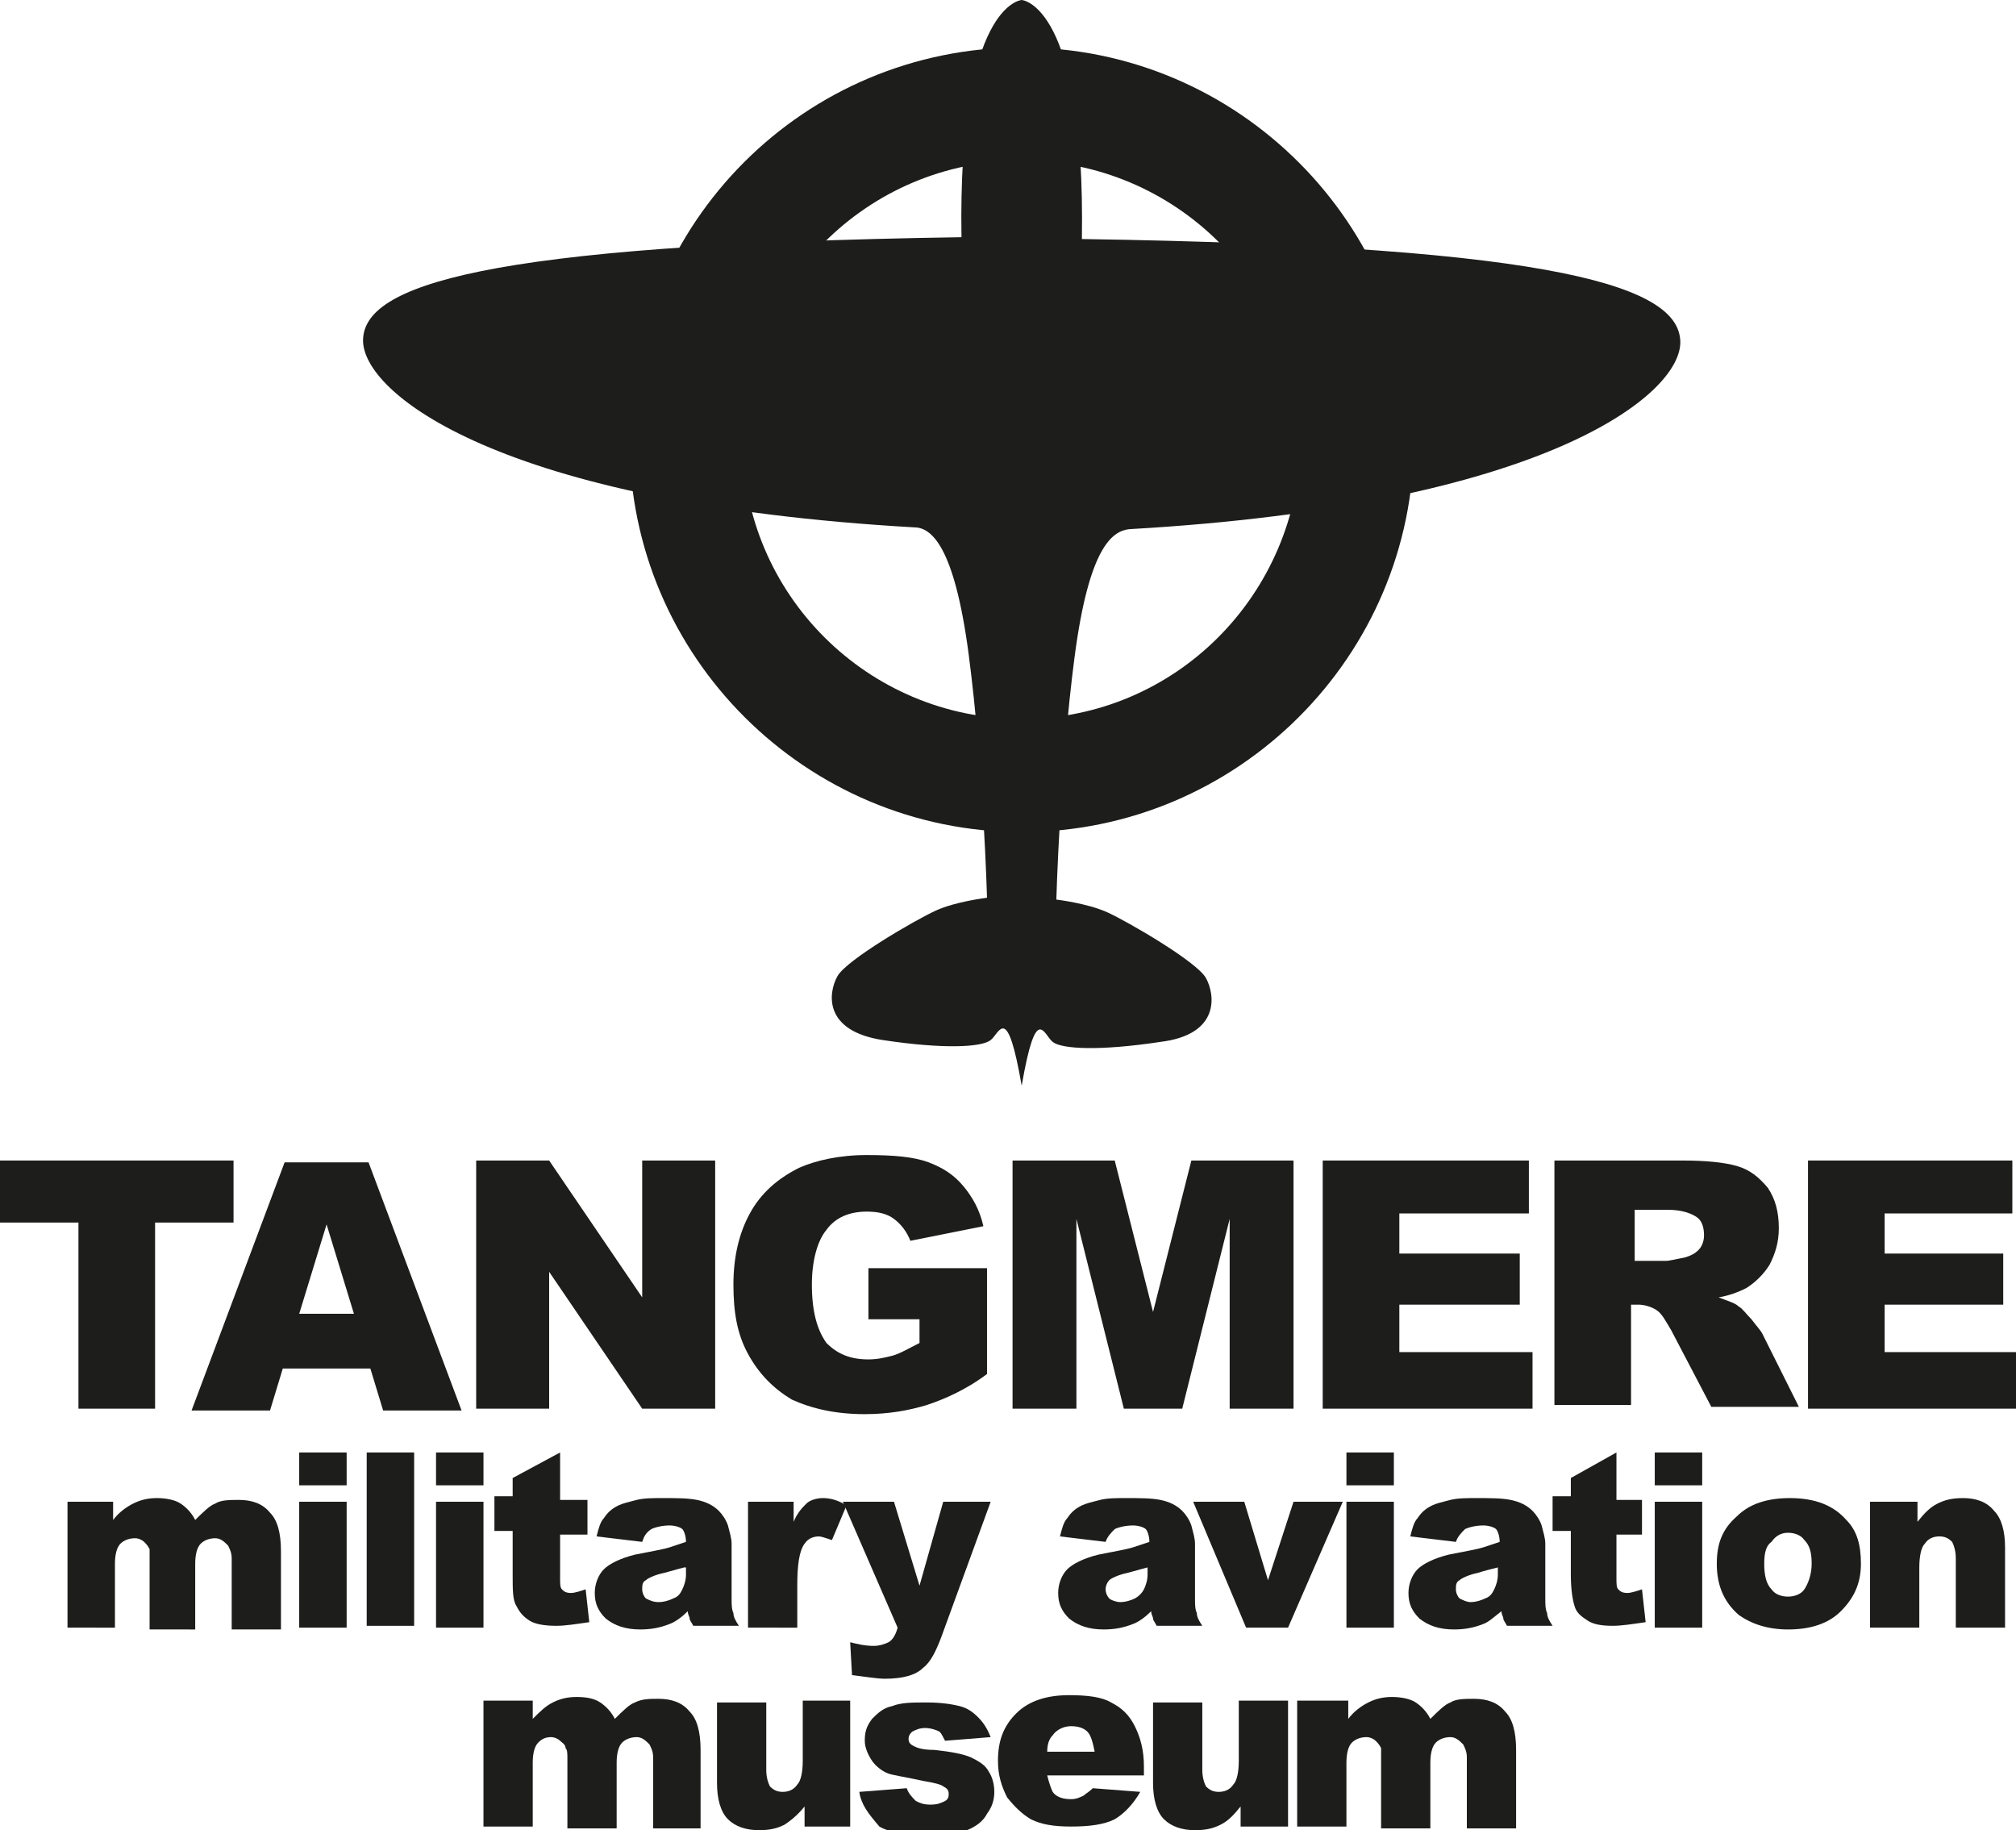
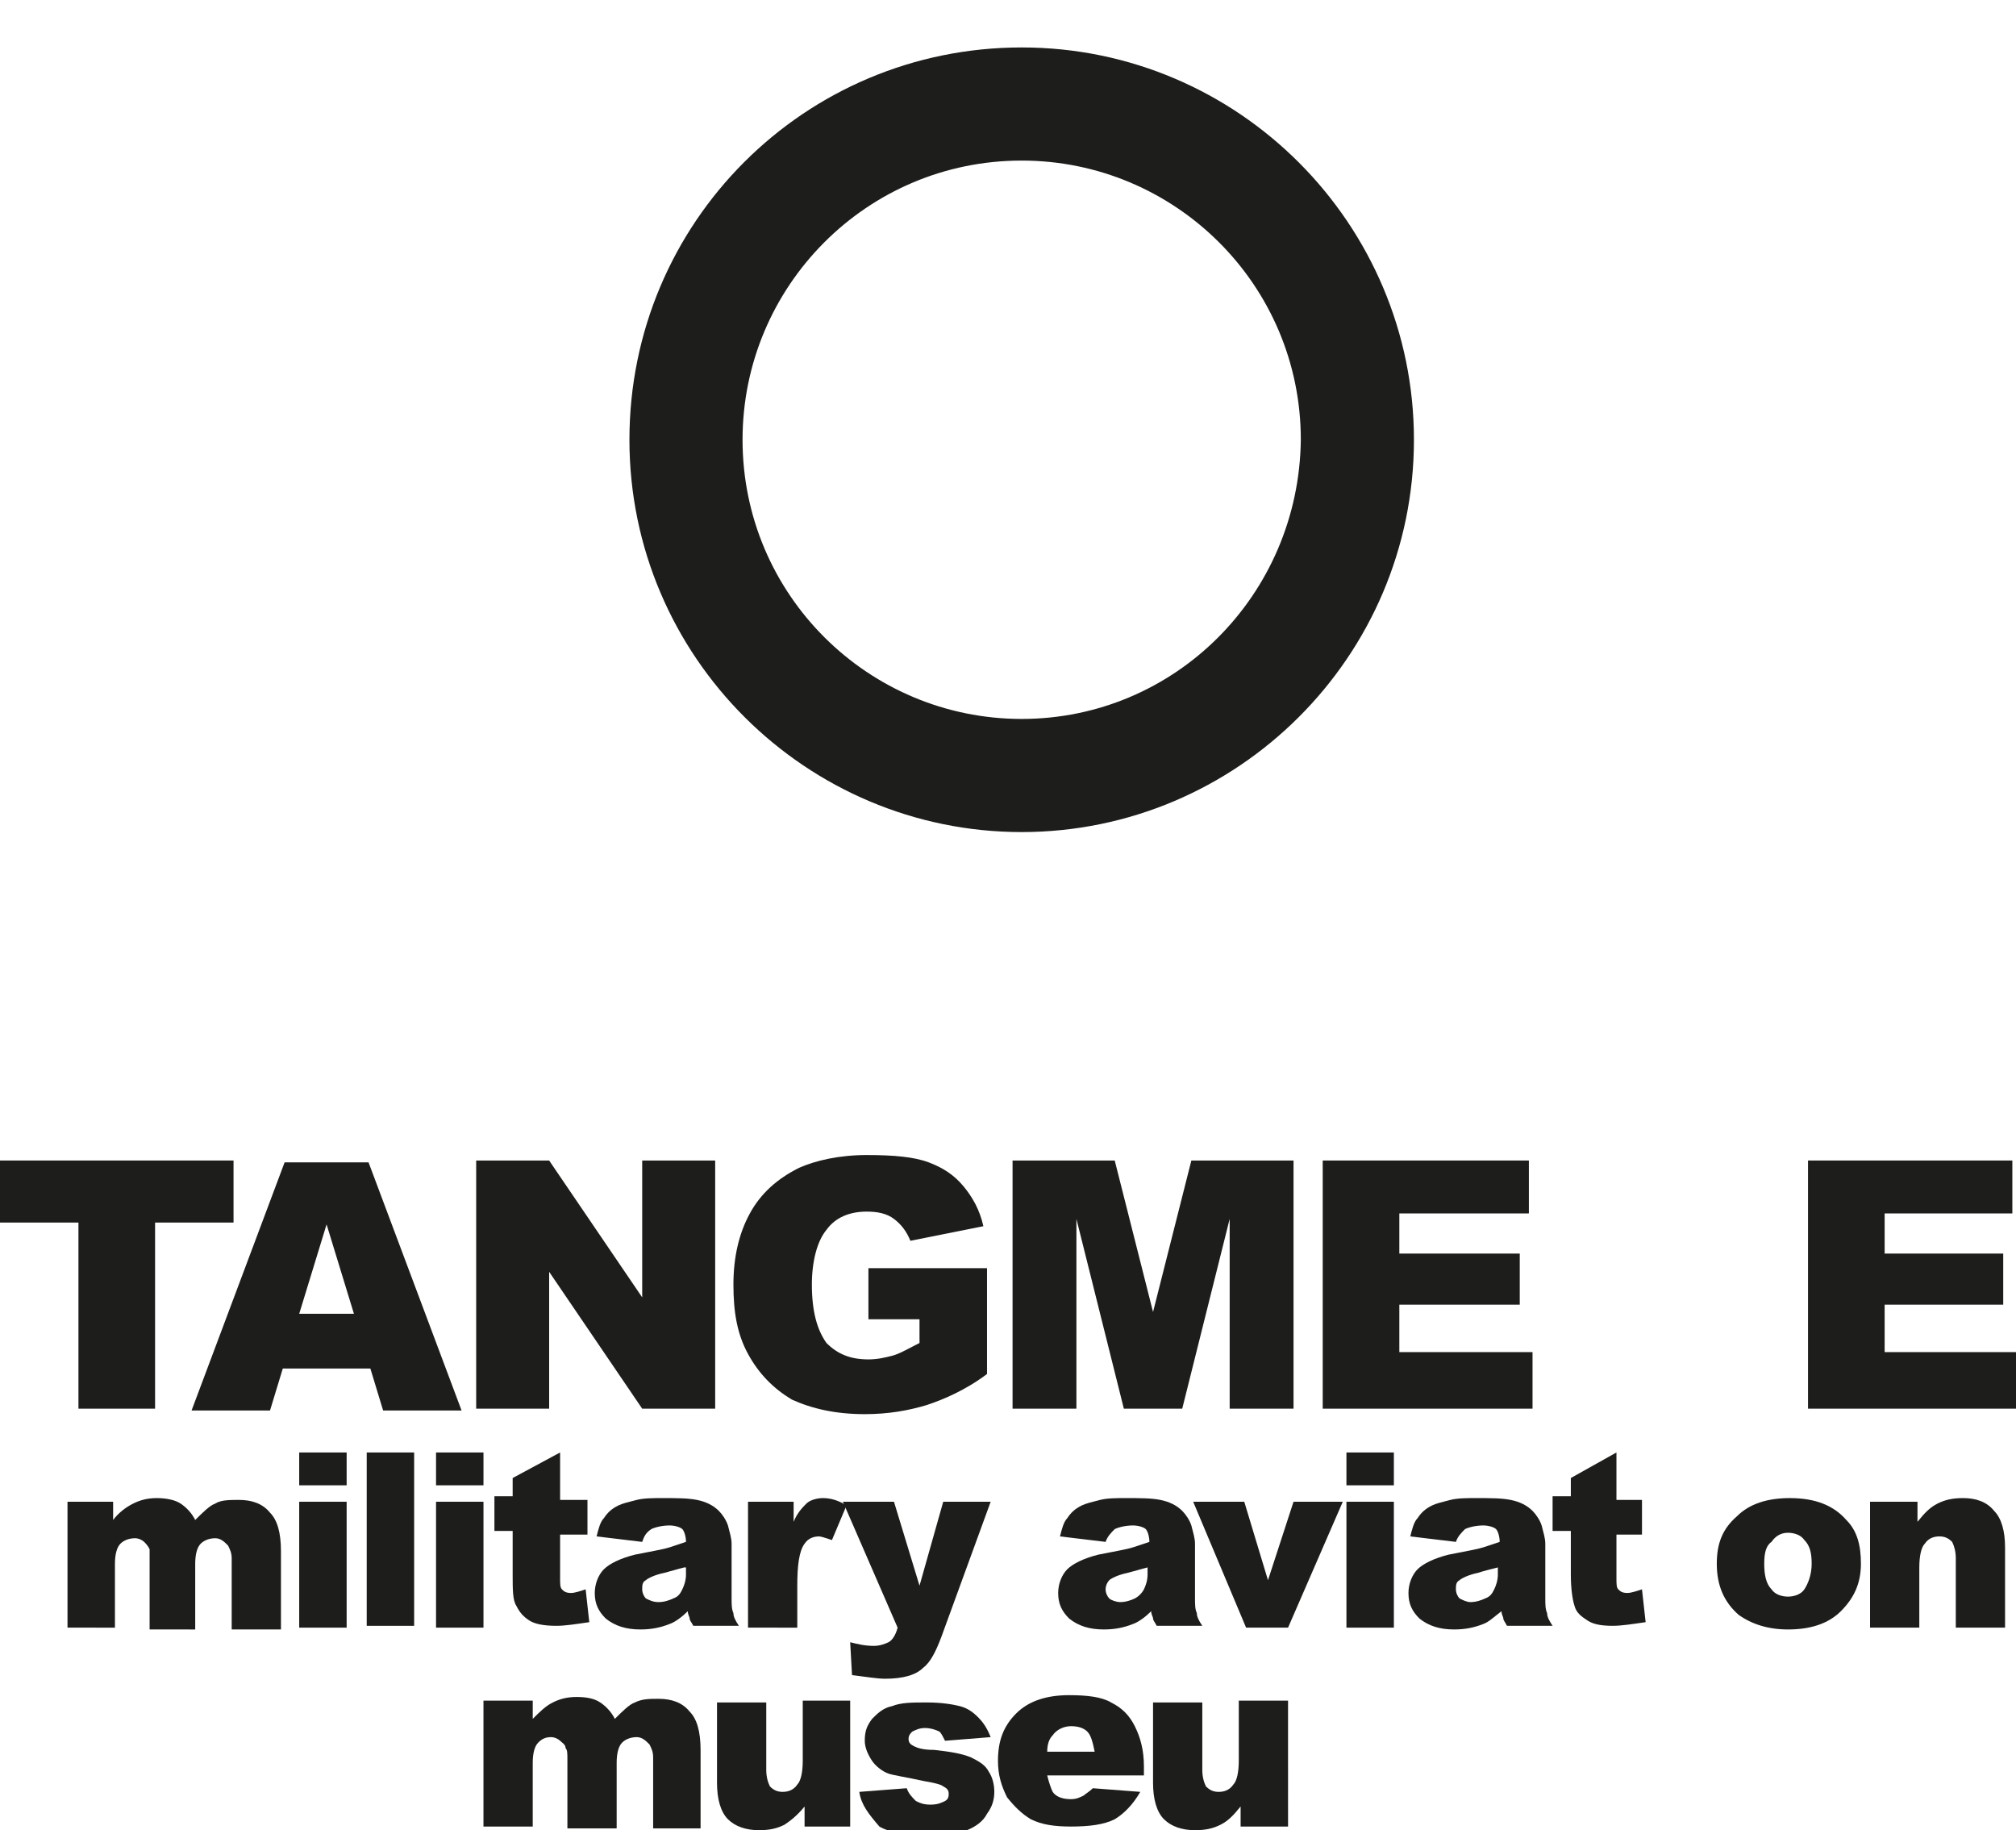
<svg xmlns="http://www.w3.org/2000/svg" version="1.1" id="Layer_1" x="0px" y="0px" viewBox="0 0 110.5 100.3" style="enable-background:new 0 0 110.5 100.3;" xml:space="preserve">
  <style type="text/css"> .st0{fill:#1D1D1B;} .st1{fill-rule:evenodd;clip-rule:evenodd;fill:#1D1D1B;} </style>
  <path class="st0" d="M26.7,93.2h2.5v1c0.4-0.4,0.7-0.7,1.1-0.9c0.4-0.2,0.8-0.3,1.3-0.3c0.6,0,1,0.1,1.3,0.3 c0.3,0.2,0.6,0.5,0.8,0.9c0.4-0.4,0.8-0.8,1.1-0.9c0.4-0.2,0.8-0.2,1.3-0.2c0.7,0,1.3,0.2,1.7,0.7c0.4,0.4,0.6,1.1,0.6,2.1v4.3h-2.6 v-3.9c0-0.3-0.1-0.5-0.2-0.7c-0.2-0.2-0.4-0.4-0.7-0.4c-0.3,0-0.6,0.1-0.8,0.3c-0.2,0.2-0.3,0.6-0.3,1.1v3.6h-2.7v-3.8 c0-0.3,0-0.5-0.1-0.6c0-0.2-0.2-0.3-0.3-0.4c-0.1-0.1-0.3-0.2-0.5-0.2c-0.3,0-0.5,0.1-0.7,0.3c-0.2,0.2-0.3,0.6-0.3,1.1v3.5h-2.7 V93.2z" />
  <path class="st0" d="M46.6,100.1h-2.5V99c-0.4,0.5-0.8,0.8-1.1,1c-0.4,0.2-0.8,0.3-1.4,0.3c-0.7,0-1.3-0.2-1.7-0.6 c-0.4-0.4-0.6-1.1-0.6-2v-4.4H42V97c0,0.4,0.1,0.7,0.2,0.9c0.2,0.2,0.4,0.3,0.7,0.3c0.3,0,0.6-0.1,0.8-0.4c0.2-0.2,0.3-0.7,0.3-1.3 v-3.3h2.6V100.1z" />
  <path class="st0" d="M47.1,98.2l2.6-0.2c0.1,0.3,0.3,0.5,0.5,0.7c0.2,0.1,0.4,0.2,0.8,0.2c0.4,0,0.6-0.1,0.8-0.2 c0.2-0.1,0.2-0.3,0.2-0.4c0-0.2-0.1-0.3-0.3-0.4c-0.1-0.1-0.5-0.2-1.1-0.3c-0.9-0.2-1.6-0.3-1.9-0.4c-0.3-0.1-0.7-0.4-0.9-0.7 c-0.2-0.3-0.4-0.7-0.4-1.1c0-0.5,0.1-0.8,0.4-1.2c0.3-0.3,0.6-0.6,1.1-0.7c0.5-0.2,1.1-0.2,1.9-0.2c0.8,0,1.4,0.1,1.8,0.2 c0.4,0.1,0.7,0.3,1,0.6c0.3,0.3,0.5,0.6,0.7,1.1l-2.5,0.2c-0.1-0.2-0.2-0.4-0.3-0.5c-0.2-0.1-0.5-0.2-0.8-0.2 c-0.3,0-0.5,0.1-0.7,0.2c-0.1,0.1-0.2,0.2-0.2,0.4c0,0.2,0.1,0.3,0.3,0.4c0.2,0.1,0.5,0.2,1.1,0.2c0.9,0.1,1.5,0.2,2,0.4 c0.4,0.2,0.8,0.4,1,0.8c0.2,0.3,0.3,0.7,0.3,1.1c0,0.4-0.1,0.8-0.4,1.2c-0.2,0.4-0.6,0.7-1.1,0.9c-0.5,0.2-1.2,0.3-2.1,0.3 c-1.3,0-2.2-0.2-2.7-0.5C47.6,99.4,47.2,98.9,47.1,98.2" />
  <path class="st0" d="M60,96c-0.1-0.5-0.2-0.9-0.4-1.1c-0.2-0.2-0.5-0.3-0.9-0.3c-0.4,0-0.8,0.2-1,0.5c-0.2,0.2-0.3,0.5-0.3,0.9H60z M62.7,97.3h-5.3c0.1,0.4,0.2,0.7,0.3,0.9c0.2,0.3,0.6,0.4,1,0.4c0.3,0,0.5-0.1,0.7-0.2c0.1-0.1,0.3-0.2,0.5-0.4l2.6,0.2 c-0.4,0.7-0.9,1.2-1.4,1.5c-0.6,0.3-1.4,0.4-2.4,0.4c-0.9,0-1.6-0.1-2.2-0.4c-0.5-0.3-0.9-0.7-1.3-1.2c-0.3-0.6-0.5-1.2-0.5-2 c0-1.1,0.3-1.9,1-2.6c0.7-0.7,1.7-1,2.9-1c1,0,1.8,0.1,2.3,0.4c0.6,0.3,1,0.7,1.3,1.3c0.3,0.6,0.5,1.3,0.5,2.2V97.3z" />
  <path class="st0" d="M70.5,100.1H68V99c-0.4,0.5-0.7,0.8-1.1,1c-0.4,0.2-0.8,0.3-1.4,0.3c-0.7,0-1.3-0.2-1.7-0.6 c-0.4-0.4-0.6-1.1-0.6-2v-4.4h2.7V97c0,0.4,0.1,0.7,0.2,0.9c0.2,0.2,0.4,0.3,0.7,0.3c0.3,0,0.6-0.1,0.8-0.4c0.2-0.2,0.3-0.7,0.3-1.3 v-3.3h2.7V100.1z" />
-   <path class="st0" d="M71.4,93.2h2.5v1c0.3-0.4,0.7-0.7,1.1-0.9c0.4-0.2,0.8-0.3,1.3-0.3c0.5,0,1,0.1,1.3,0.3 c0.3,0.2,0.6,0.5,0.8,0.9c0.4-0.4,0.8-0.8,1.1-0.9c0.3-0.2,0.8-0.2,1.3-0.2c0.7,0,1.3,0.2,1.7,0.7c0.4,0.4,0.6,1.1,0.6,2.1v4.3h-2.7 v-3.9c0-0.3-0.1-0.5-0.2-0.7c-0.2-0.2-0.4-0.4-0.7-0.4c-0.3,0-0.6,0.1-0.8,0.3c-0.2,0.2-0.3,0.6-0.3,1.1v3.6h-2.7v-3.8 c0-0.3,0-0.5,0-0.6c-0.1-0.2-0.2-0.3-0.3-0.4c-0.1-0.1-0.3-0.2-0.5-0.2c-0.3,0-0.6,0.1-0.8,0.3c-0.2,0.2-0.3,0.6-0.3,1.1v3.5h-2.7 V93.2z" />
  <path class="st0" d="M3.7,82.3h2.5v1c0.3-0.4,0.7-0.7,1.1-0.9c0.4-0.2,0.8-0.3,1.3-0.3c0.5,0,1,0.1,1.3,0.3c0.3,0.2,0.6,0.5,0.8,0.9 c0.4-0.4,0.8-0.8,1.1-0.9c0.3-0.2,0.8-0.2,1.3-0.2c0.7,0,1.3,0.2,1.7,0.7c0.4,0.4,0.6,1.1,0.6,2.1v4.3h-2.7v-3.9 c0-0.3-0.1-0.5-0.2-0.7c-0.2-0.2-0.4-0.4-0.7-0.4c-0.3,0-0.6,0.1-0.8,0.3c-0.2,0.2-0.3,0.6-0.3,1.1v3.6H8.2v-3.8c0-0.3,0-0.5,0-0.6 c-0.1-0.2-0.2-0.3-0.3-0.4c-0.1-0.1-0.3-0.2-0.5-0.2c-0.3,0-0.6,0.1-0.8,0.3c-0.2,0.2-0.3,0.6-0.3,1.1v3.5H3.7V82.3z" />
  <path class="st0" d="M16.4,82.3H19v6.9h-2.6V82.3z M16.4,79.6H19v1.8h-2.6V79.6z" />
  <rect x="20.1" y="79.6" class="st1" width="2.6" height="9.5" />
  <path class="st0" d="M23.9,82.3h2.6v6.9h-2.6V82.3z M23.9,79.6h2.6v1.8h-2.6V79.6z" />
  <path class="st0" d="M30.7,79.6v2.6h1.5v1.9h-1.5v2.4c0,0.3,0,0.5,0.1,0.6c0.1,0.1,0.2,0.2,0.5,0.2c0.2,0,0.5-0.1,0.8-0.2l0.2,1.8 c-0.7,0.1-1.3,0.2-1.8,0.2c-0.7,0-1.2-0.1-1.5-0.3c-0.3-0.2-0.5-0.4-0.7-0.8c-0.2-0.3-0.2-0.9-0.2-1.7v-2.4h-1v-1.9h1V81L30.7,79.6z " />
  <path class="st0" d="M37.5,85.9c-0.4,0.1-0.7,0.2-1.1,0.3c-0.5,0.1-0.9,0.3-1,0.4c-0.2,0.1-0.2,0.3-0.2,0.5c0,0.2,0.1,0.4,0.2,0.5 c0.2,0.1,0.4,0.2,0.7,0.2s0.6-0.1,0.8-0.2c0.3-0.1,0.4-0.3,0.5-0.5c0.1-0.2,0.2-0.5,0.2-0.8V85.9z M35.2,84.5l-2.5-0.3 c0.1-0.4,0.2-0.8,0.4-1c0.2-0.3,0.4-0.5,0.8-0.7c0.2-0.1,0.6-0.2,1-0.3c0.4-0.1,0.9-0.1,1.4-0.1c0.8,0,1.4,0,1.9,0.1 c0.5,0.1,0.9,0.3,1.2,0.6c0.2,0.2,0.4,0.5,0.5,0.8c0.1,0.4,0.2,0.7,0.2,1v3c0,0.3,0,0.6,0.1,0.8c0,0.2,0.1,0.4,0.3,0.7h-2.5 c-0.1-0.2-0.2-0.3-0.2-0.4c0-0.1-0.1-0.2-0.1-0.4c-0.3,0.3-0.7,0.6-1,0.7c-0.5,0.2-1,0.3-1.6,0.3c-0.8,0-1.4-0.2-1.9-0.6 c-0.4-0.4-0.6-0.8-0.6-1.4c0-0.5,0.2-1,0.5-1.3c0.3-0.3,0.9-0.6,1.7-0.8c1-0.2,1.6-0.3,1.9-0.4c0.3-0.1,0.6-0.2,0.9-0.3 c0-0.3-0.1-0.6-0.2-0.7c-0.1-0.1-0.4-0.2-0.7-0.2c-0.4,0-0.8,0.1-1,0.2C35.4,84,35.3,84.2,35.2,84.5" />
  <path class="st0" d="M41,82.3h2.5v1.1c0.2-0.5,0.5-0.8,0.7-1c0.2-0.2,0.6-0.3,0.9-0.3c0.4,0,0.8,0.1,1.3,0.4l-0.8,1.9 c-0.3-0.1-0.6-0.2-0.7-0.2c-0.3,0-0.6,0.1-0.8,0.4c-0.3,0.4-0.4,1.2-0.4,2.3v2.3H41V82.3z" />
  <path class="st0" d="M46.2,82.3H49l1.4,4.6l1.3-4.6h2.6l-2.7,7.4c-0.3,0.8-0.6,1.4-1,1.7c-0.4,0.4-1.1,0.6-2.1,0.6 c-0.4,0-1-0.1-1.8-0.2L46.6,90c0.4,0.1,0.8,0.2,1.3,0.2c0.3,0,0.6-0.1,0.8-0.2c0.2-0.1,0.4-0.4,0.5-0.8L46.2,82.3z" />
  <path class="st0" d="M62.9,85.9c-0.4,0.1-0.7,0.2-1.1,0.3c-0.5,0.1-0.9,0.3-1,0.4c-0.1,0.1-0.2,0.3-0.2,0.5c0,0.2,0.1,0.4,0.2,0.5 c0.1,0.1,0.4,0.2,0.6,0.2c0.3,0,0.6-0.1,0.8-0.2c0.2-0.1,0.4-0.3,0.5-0.5c0.1-0.2,0.2-0.5,0.2-0.8V85.9z M60.6,84.5l-2.5-0.3 c0.1-0.4,0.2-0.8,0.4-1c0.2-0.3,0.4-0.5,0.8-0.7c0.2-0.1,0.6-0.2,1-0.3c0.4-0.1,0.9-0.1,1.4-0.1c0.8,0,1.4,0,1.9,0.1 c0.5,0.1,0.9,0.3,1.2,0.6c0.2,0.2,0.4,0.5,0.5,0.8c0.1,0.4,0.2,0.7,0.2,1v3c0,0.3,0,0.6,0.1,0.8c0,0.2,0.1,0.4,0.3,0.7h-2.5 c-0.1-0.2-0.2-0.3-0.2-0.4c0-0.1-0.1-0.2-0.1-0.4c-0.3,0.3-0.7,0.6-1,0.7c-0.5,0.2-1,0.3-1.6,0.3c-0.8,0-1.4-0.2-1.9-0.6 c-0.4-0.4-0.6-0.8-0.6-1.4c0-0.5,0.2-1,0.5-1.3c0.3-0.3,0.9-0.6,1.7-0.8c1-0.2,1.6-0.3,1.9-0.4c0.3-0.1,0.6-0.2,0.9-0.3 c0-0.3-0.1-0.6-0.2-0.7c-0.1-0.1-0.4-0.2-0.7-0.2c-0.4,0-0.8,0.1-1,0.2C60.9,84,60.7,84.2,60.6,84.5" />
  <polygon class="st0" points="65.4,82.3 68.2,82.3 69.5,86.6 70.9,82.3 73.6,82.3 70.6,89.2 68.3,89.2 " />
  <path class="st0" d="M73.8,82.3h2.6v6.9h-2.6V82.3z M73.8,79.6h2.6v1.8h-2.6V79.6z" />
  <path class="st0" d="M82.1,85.9c-0.4,0.1-0.8,0.2-1.1,0.3c-0.5,0.1-0.9,0.3-1,0.4c-0.2,0.1-0.2,0.3-0.2,0.5c0,0.2,0.1,0.4,0.2,0.5 c0.2,0.1,0.4,0.2,0.6,0.2c0.3,0,0.6-0.1,0.8-0.2c0.3-0.1,0.4-0.3,0.5-0.5c0.1-0.2,0.2-0.5,0.2-0.8V85.9z M79.8,84.5l-2.5-0.3 c0.1-0.4,0.2-0.8,0.4-1c0.2-0.3,0.4-0.5,0.8-0.7c0.2-0.1,0.6-0.2,1-0.3c0.4-0.1,0.9-0.1,1.4-0.1c0.8,0,1.4,0,1.9,0.1 c0.5,0.1,0.9,0.3,1.2,0.6c0.2,0.2,0.4,0.5,0.5,0.8c0.1,0.4,0.2,0.7,0.2,1v3c0,0.3,0,0.6,0.1,0.8c0,0.2,0.1,0.4,0.3,0.7h-2.5 c-0.1-0.2-0.2-0.3-0.2-0.4c0-0.1-0.1-0.2-0.1-0.4c-0.4,0.3-0.7,0.6-1,0.7c-0.5,0.2-1,0.3-1.6,0.3c-0.8,0-1.4-0.2-1.9-0.6 c-0.4-0.4-0.6-0.8-0.6-1.4c0-0.5,0.2-1,0.5-1.3c0.3-0.3,0.9-0.6,1.7-0.8c1-0.2,1.6-0.3,1.9-0.4c0.3-0.1,0.6-0.2,0.9-0.3 c0-0.3-0.1-0.6-0.2-0.7c-0.1-0.1-0.4-0.2-0.7-0.2c-0.4,0-0.8,0.1-1,0.2C80.1,84,79.9,84.2,79.8,84.5" />
  <path class="st0" d="M88.6,79.6v2.6H90v1.9h-1.4v2.4c0,0.3,0,0.5,0.1,0.6c0.1,0.1,0.2,0.2,0.5,0.2c0.2,0,0.5-0.1,0.8-0.2l0.2,1.8 c-0.7,0.1-1.3,0.2-1.8,0.2c-0.7,0-1.1-0.1-1.4-0.3c-0.3-0.2-0.6-0.4-0.7-0.8c-0.1-0.3-0.2-0.9-0.2-1.7v-2.4h-1v-1.9h1V81L88.6,79.6z " />
-   <path class="st0" d="M90.7,82.3h2.6v6.9h-2.6V82.3z M90.7,79.6h2.6v1.8h-2.6V79.6z" />
  <path class="st0" d="M96.7,85.7c0,0.6,0.1,1.1,0.4,1.4c0.2,0.3,0.6,0.4,0.9,0.4s0.7-0.1,0.9-0.4c0.2-0.3,0.4-0.8,0.4-1.4 c0-0.6-0.1-1-0.4-1.3c-0.2-0.3-0.6-0.4-0.9-0.4c-0.4,0-0.7,0.2-0.9,0.5C96.8,84.7,96.7,85.1,96.7,85.7 M94.1,85.7 c0-1.1,0.3-1.9,1.1-2.6c0.7-0.7,1.7-1,2.9-1c1.4,0,2.4,0.4,3.1,1.2c0.6,0.6,0.8,1.4,0.8,2.4c0,1.1-0.4,1.9-1.1,2.6 c-0.7,0.7-1.7,1-2.9,1c-1.1,0-2-0.3-2.7-0.8C94.5,87.8,94.1,86.9,94.1,85.7" />
  <path class="st0" d="M102.6,82.3h2.5v1.1c0.4-0.5,0.7-0.8,1.1-1c0.4-0.2,0.8-0.3,1.4-0.3c0.7,0,1.3,0.2,1.7,0.7 c0.4,0.4,0.6,1.1,0.6,2v4.4h-2.7v-3.8c0-0.4-0.1-0.7-0.2-0.9c-0.2-0.2-0.4-0.3-0.7-0.3c-0.3,0-0.6,0.1-0.8,0.4 c-0.2,0.2-0.3,0.7-0.3,1.3v3.3h-2.7V82.3z" />
  <polygon class="st0" points="0,63.6 12.8,63.6 12.8,67 8.5,67 8.5,77.2 4.3,77.2 4.3,67 0,67 " />
  <path class="st0" d="M19.4,72l-1.5-4.9L16.4,72H19.4z M20.3,75h-4.8l-0.7,2.3h-4.3l5.1-13.6h4.6l5.1,13.6H21L20.3,75z" />
  <polygon class="st0" points="26.1,63.6 30.1,63.6 35.2,71.1 35.2,63.6 39.2,63.6 39.2,77.2 35.2,77.2 30.1,69.7 30.1,77.2 26.1,77.2 " />
  <path class="st0" d="M47.6,72.3v-2.8h6.5v5.8c-1.2,0.9-2.4,1.4-3.3,1.7c-1,0.3-2.1,0.5-3.4,0.5c-1.6,0-2.9-0.3-4-0.8 c-1-0.6-1.8-1.4-2.4-2.5c-0.6-1.1-0.8-2.3-0.8-3.8c0-1.5,0.3-2.8,0.9-3.9c0.6-1.1,1.5-1.9,2.7-2.5c0.9-0.4,2.2-0.7,3.7-0.7 c1.5,0,2.6,0.1,3.4,0.4c0.8,0.3,1.4,0.7,1.9,1.3c0.5,0.6,0.9,1.3,1.1,2.2L49.9,68c-0.2-0.5-0.5-0.9-0.9-1.2 c-0.4-0.3-0.9-0.4-1.5-0.4c-0.9,0-1.7,0.3-2.2,1c-0.5,0.6-0.8,1.7-0.8,3c0,1.5,0.3,2.5,0.8,3.2c0.6,0.6,1.3,0.9,2.3,0.9 c0.5,0,0.9-0.1,1.3-0.2c0.4-0.1,0.9-0.4,1.5-0.7v-1.3H47.6z" />
  <polygon class="st0" points="55.5,63.6 61.1,63.6 63.2,71.9 65.3,63.6 70.9,63.6 70.9,77.2 67.4,77.2 67.4,66.8 64.8,77.2 61.6,77.2 59,66.8 59,77.2 55.5,77.2 " />
  <polygon class="st0" points="72.5,63.6 83.8,63.6 83.8,66.5 76.7,66.5 76.7,68.7 83.3,68.7 83.3,71.5 76.7,71.5 76.7,74.1 84,74.1 84,77.2 72.5,77.2 " />
-   <path class="st0" d="M89.5,69.1h1.8c0.2,0,0.6-0.1,1.1-0.2c0.3-0.1,0.5-0.2,0.7-0.4c0.2-0.2,0.3-0.5,0.3-0.8c0-0.4-0.1-0.8-0.4-1 c-0.3-0.2-0.8-0.4-1.6-0.4h-1.8V69.1z M85.2,77.2V63.6h7c1.3,0,2.3,0.1,3,0.3c0.7,0.2,1.2,0.6,1.7,1.2c0.4,0.6,0.6,1.3,0.6,2.2 c0,0.8-0.2,1.4-0.5,2c-0.3,0.5-0.8,1-1.3,1.3c-0.4,0.2-0.9,0.4-1.5,0.5c0.5,0.2,0.9,0.3,1.1,0.5c0.2,0.1,0.4,0.4,0.7,0.7 c0.3,0.4,0.5,0.6,0.6,0.8l2,4h-4.8l-2.2-4.2c-0.3-0.5-0.5-0.9-0.8-1.1c-0.3-0.2-0.7-0.3-1-0.3h-0.4v5.5H85.2z" />
  <polygon class="st0" points="99.1,63.6 110.3,63.6 110.3,66.5 103.3,66.5 103.3,68.7 109.8,68.7 109.8,71.5 103.3,71.5 103.3,74.1 110.5,74.1 110.5,77.2 99.1,77.2 " />
  <path class="st0" d="M56,39.4c-8.4,0-15.3-6.8-15.3-15.3c0-8.4,6.8-15.3,15.3-15.3c8.4,0,15.3,6.8,15.3,15.3 C71.2,32.6,64.4,39.4,56,39.4 M56,2.6c-11.9,0-21.5,9.6-21.5,21.5c0,11.9,9.7,21.5,21.5,21.5s21.5-9.6,21.5-21.5 C77.5,12.3,67.9,2.6,56,2.6" />
-   <path class="st0" d="M56,59.5c-0.8-4.6-1.2-2.9-1.7-2.5c-0.5,0.4-2.6,0.5-5.9,0c-3.3-0.5-3-2.6-2.5-3.5c0.5-0.9,4.3-3.1,5.4-3.6 c1.1-0.5,2.8-0.7,2.8-0.7s-0.2-7.2-1-13.3c-0.8-6.1-2.1-7-3-7c-22.8-1.3-30.3-7.4-30.2-10.3s6.2-5.2,32.8-5.6C52.5,0.2,56,0,56,0 s3.5,0.2,3.3,13.1c26.6,0.4,32.7,2.7,32.8,5.6s-7.4,9-30.2,10.3c-0.9,0.1-2.2,0.9-3,7c-0.8,6.1-1,13.3-1,13.3s1.7,0.2,2.8,0.7 c1.1,0.5,4.9,2.7,5.4,3.6c0.5,0.9,0.8,3.1-2.5,3.5c-3.3,0.5-5.4,0.4-5.9,0C57.2,56.7,56.8,54.9,56,59.5" />
</svg>